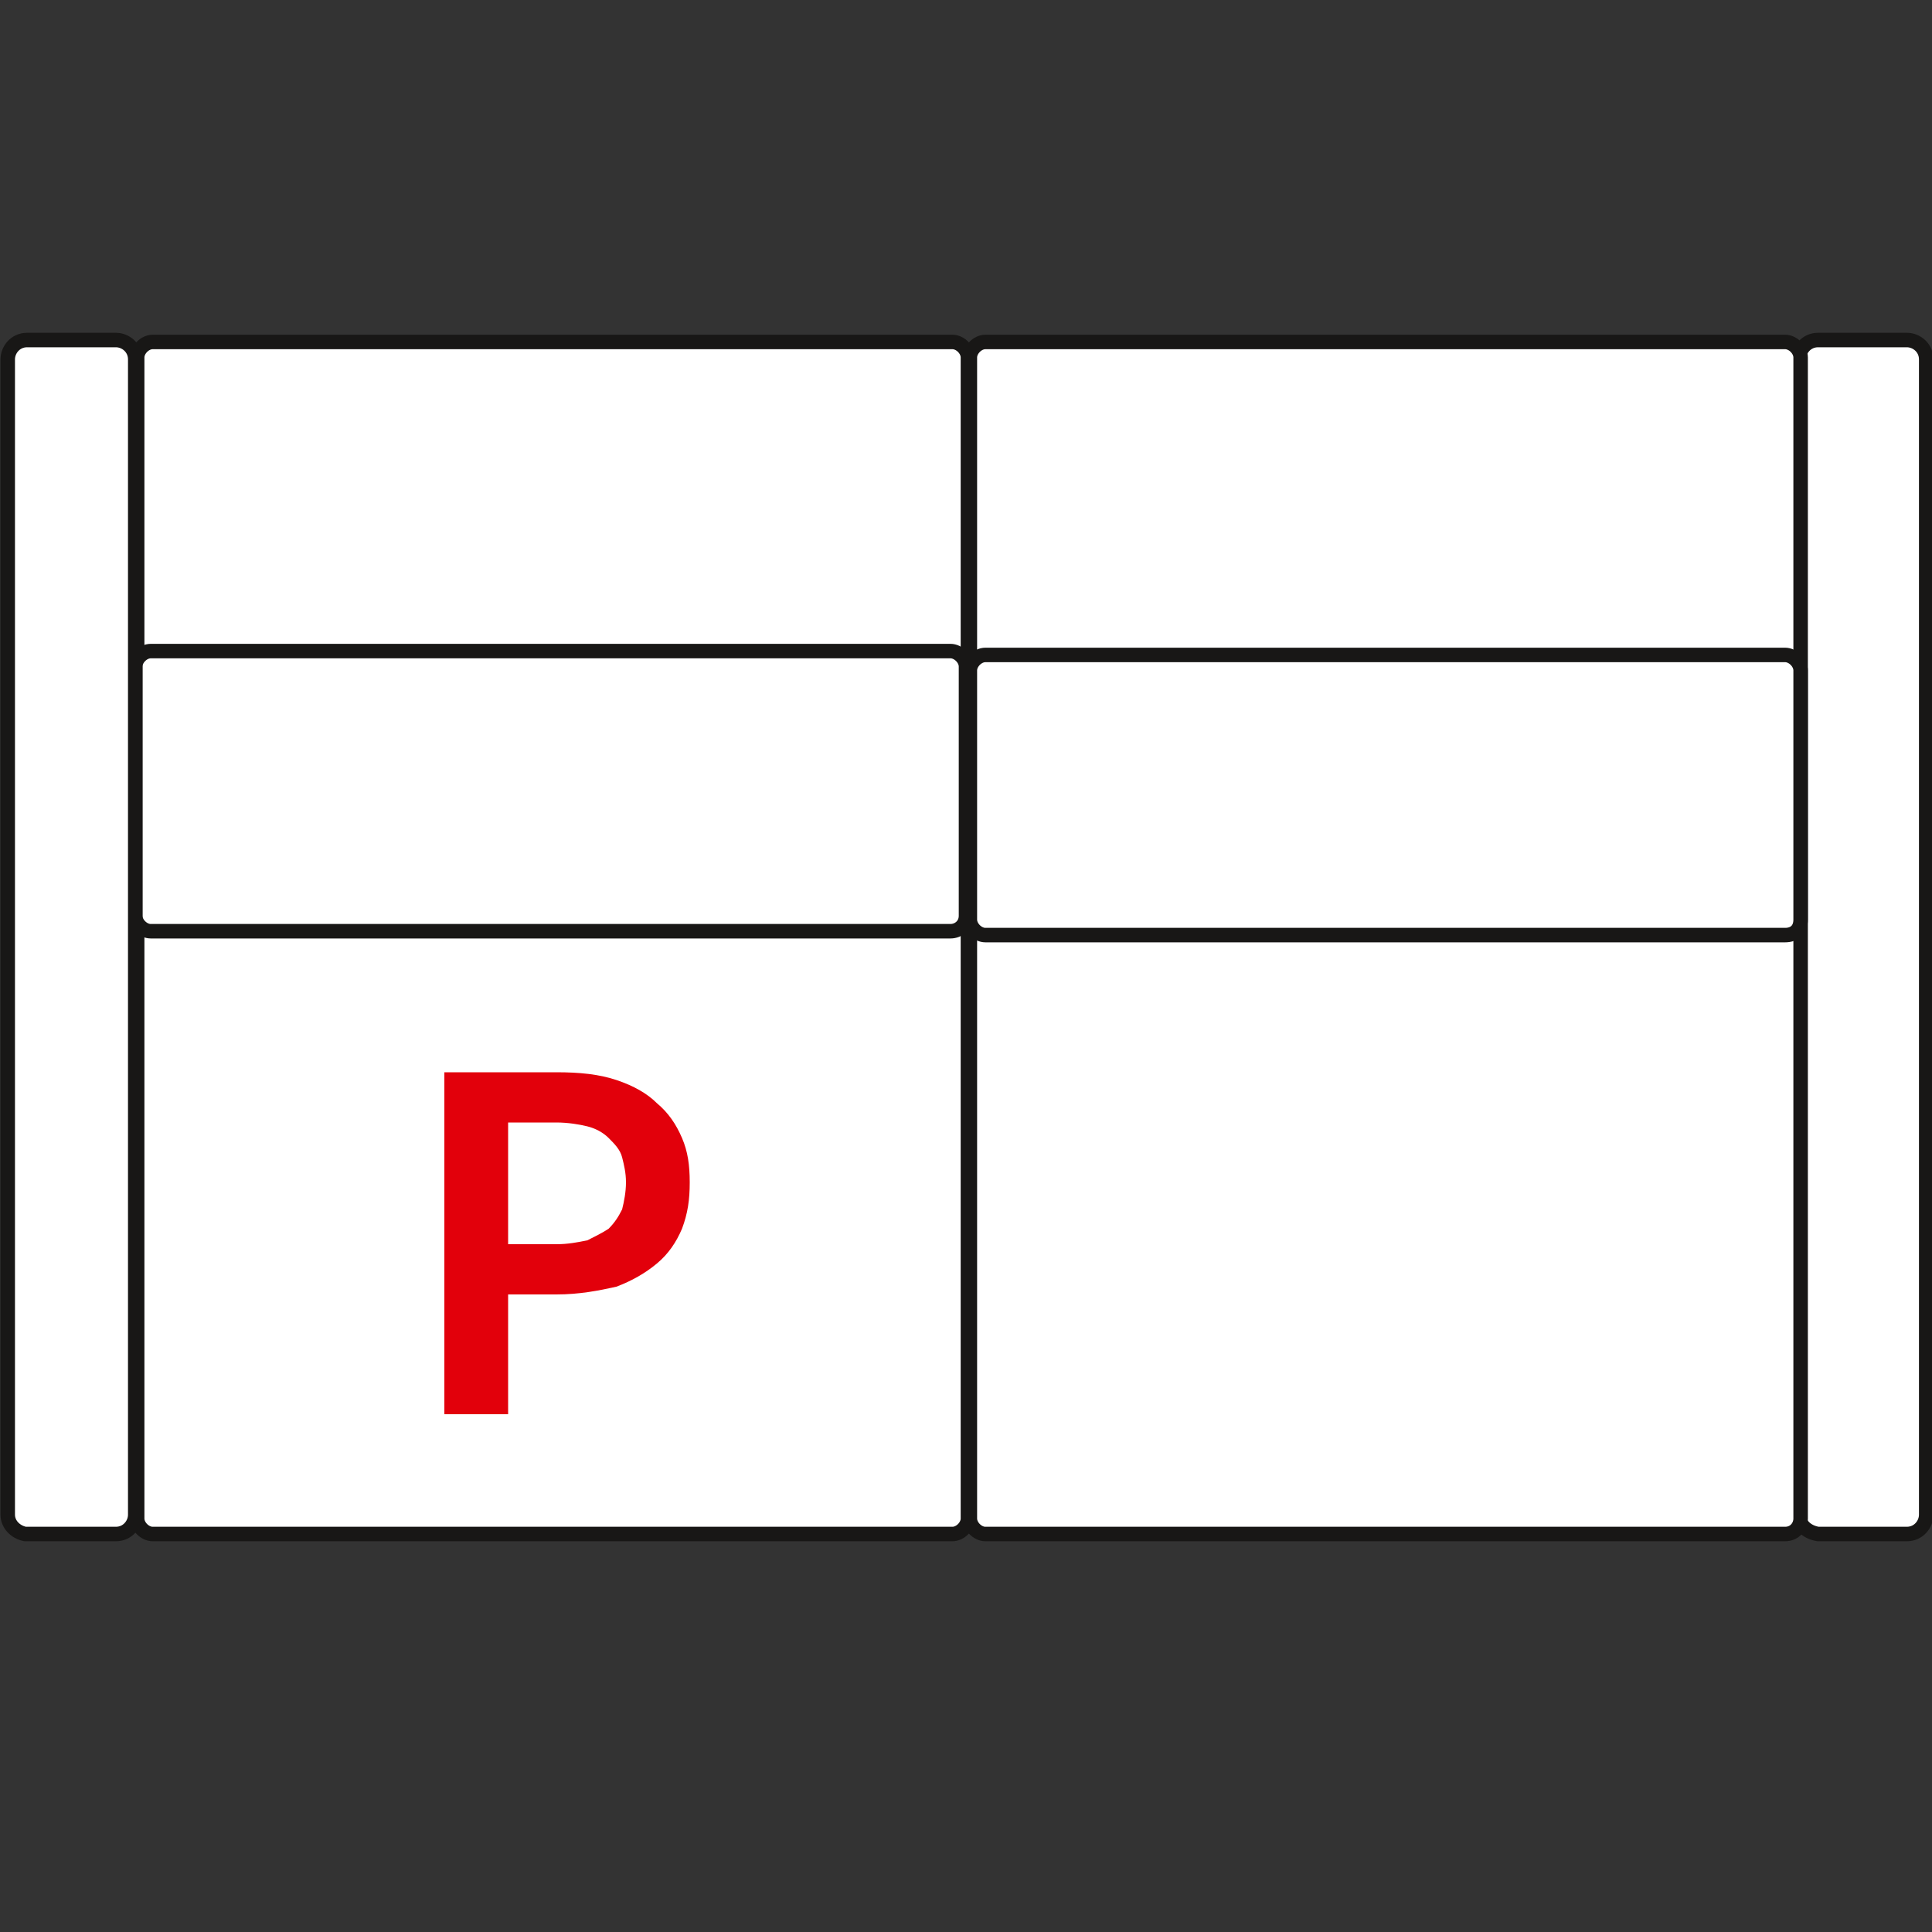
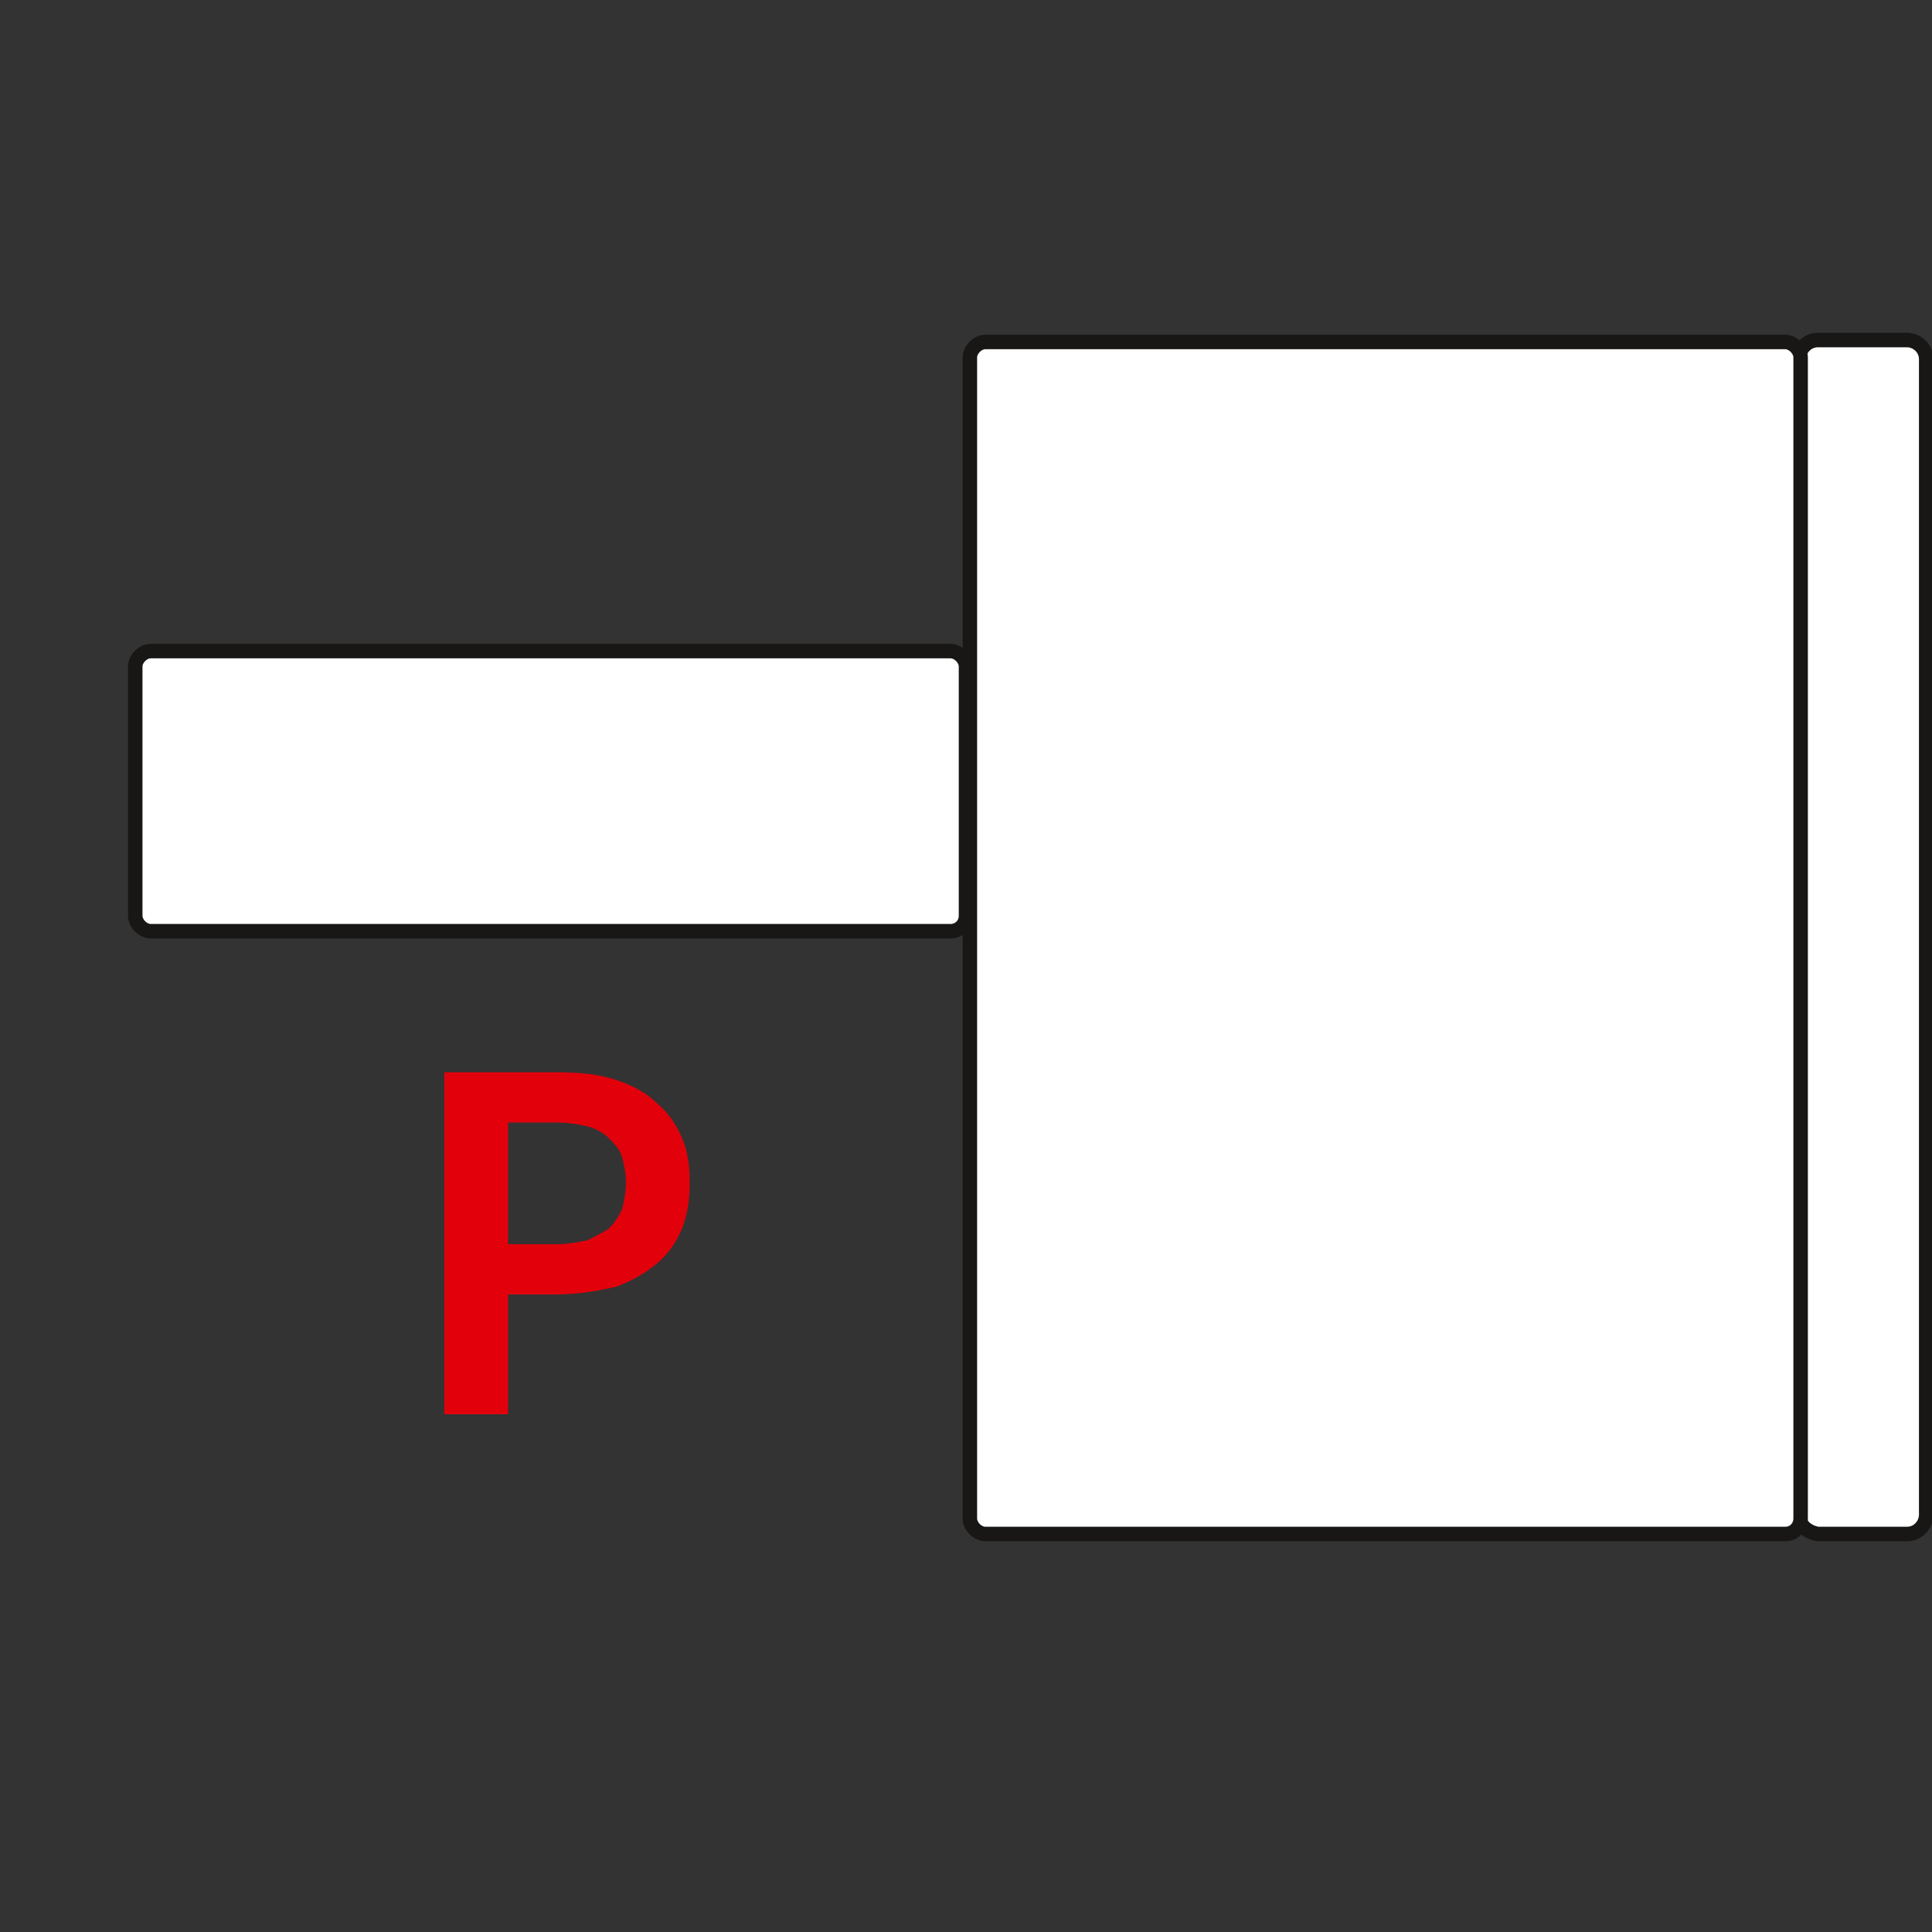
<svg xmlns="http://www.w3.org/2000/svg" version="1.1" id="Layer_1" x="0px" y="0px" viewBox="0 0 100 100" style="enable-background:new 0 0 100 100;" xml:space="preserve">
  <rect x="0" y="0" width="100" height="100" fill="#333333" stroke="none" />
  <style type="text/css">
	.st0{fill:#FFFFFF;stroke:#181716;stroke-width:0.75;stroke-miterlimit:1;}
	.st1{fill:#E2000B;}
</style>
  <path class="st0" d="M93.1,78.4V18.6c0-0.5,0.4-1,1-1h4.6c0.5,0,1,0.4,1,1v59.8c0,0.5-0.4,1-1,1h-4.6C93.5,79.3,93.1,78.9,93.1,78.4  z" />
  <path class="st0" d="M92.4,79.4H51c-0.4,0-0.8-0.4-0.8-0.8V18.5c0-0.4,0.4-0.8,0.8-0.8h41.4c0.4,0,0.8,0.4,0.8,0.8v60.1  C93.2,79,92.9,79.4,92.4,79.4z" />
-   <path class="st0" d="M92.4,48.4H51c-0.4,0-0.8-0.4-0.8-0.8V34.7c0-0.4,0.4-0.8,0.8-0.8h41.4c0.4,0,0.8,0.4,0.8,0.8v12.9  C93.2,48.1,92.9,48.4,92.4,48.4z" />
-   <path class="st0" d="M49.3,79.4H7.9c-0.4,0-0.8-0.4-0.8-0.8V18.5c0-0.4,0.4-0.8,0.8-0.8h41.4c0.4,0,0.8,0.4,0.8,0.8v60.1  C50.1,79,49.7,79.4,49.3,79.4z" />
  <path class="st0" d="M49.2,48.2H7.8c-0.4,0-0.8-0.4-0.8-0.8V34.5c0-0.4,0.4-0.8,0.8-0.8h41.4c0.4,0,0.8,0.4,0.8,0.8v12.9  C50,47.9,49.6,48.2,49.2,48.2z" />
-   <path class="st0" d="M0.4,78.4l0-59.8c0-0.5,0.4-1,1-1h4.6c0.5,0,1,0.4,1,1l0,59.8c0,0.5-0.4,1-1,1H1.3C0.8,79.3,0.4,78.9,0.4,78.4z  " />
  <path class="st1" d="M28.8,55.5c1.2,0,2.2,0.1,3.1,0.4c0.9,0.3,1.6,0.7,2.1,1.2c0.6,0.5,1,1.1,1.3,1.8c0.3,0.7,0.4,1.4,0.4,2.3  c0,0.9-0.1,1.6-0.4,2.4c-0.3,0.7-0.7,1.3-1.3,1.8c-0.6,0.5-1.3,0.9-2.1,1.2C31,66.8,30,67,28.8,67h-2.5v6.2h-3.3V55.5H28.8z   M28.8,64.4c0.6,0,1.1-0.1,1.6-0.2c0.4-0.2,0.8-0.4,1.1-0.6c0.3-0.3,0.5-0.6,0.7-1c0.1-0.4,0.2-0.9,0.2-1.4c0-0.5-0.1-0.9-0.2-1.3  c-0.1-0.4-0.4-0.7-0.7-1c-0.3-0.3-0.7-0.5-1.1-0.6c-0.4-0.1-1-0.2-1.6-0.2h-2.5v6.3H28.8z" />
</svg>